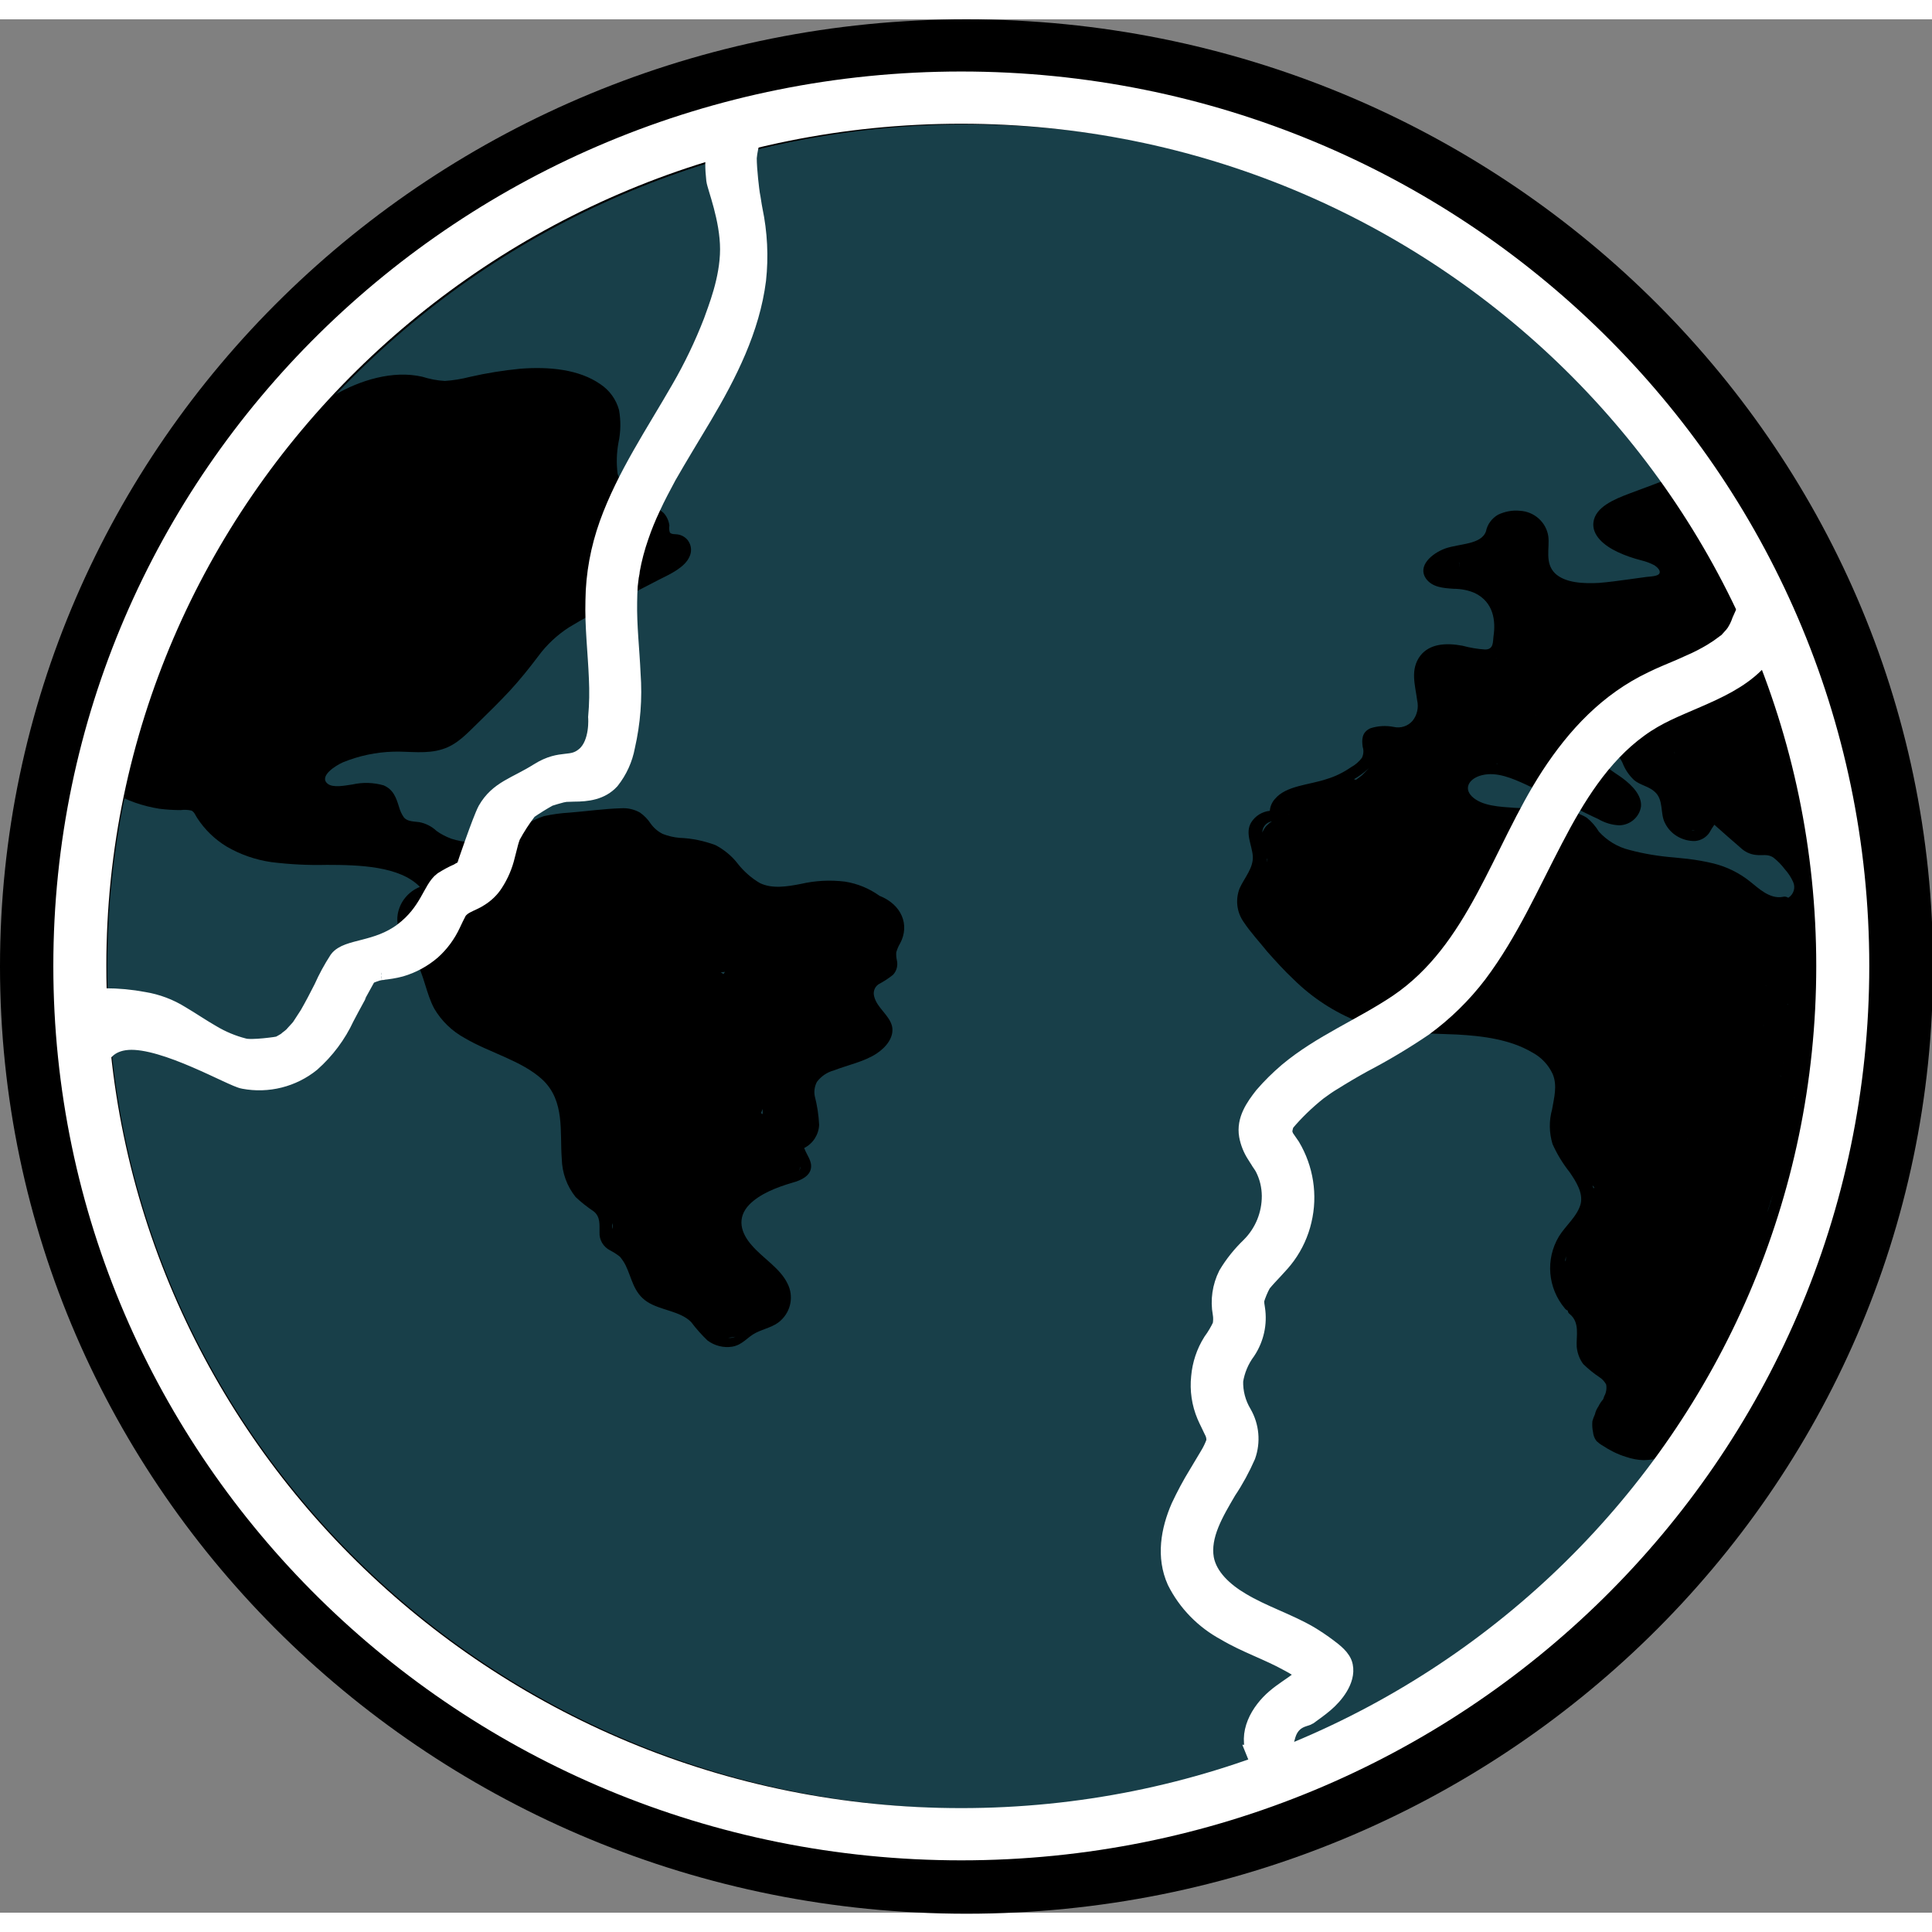
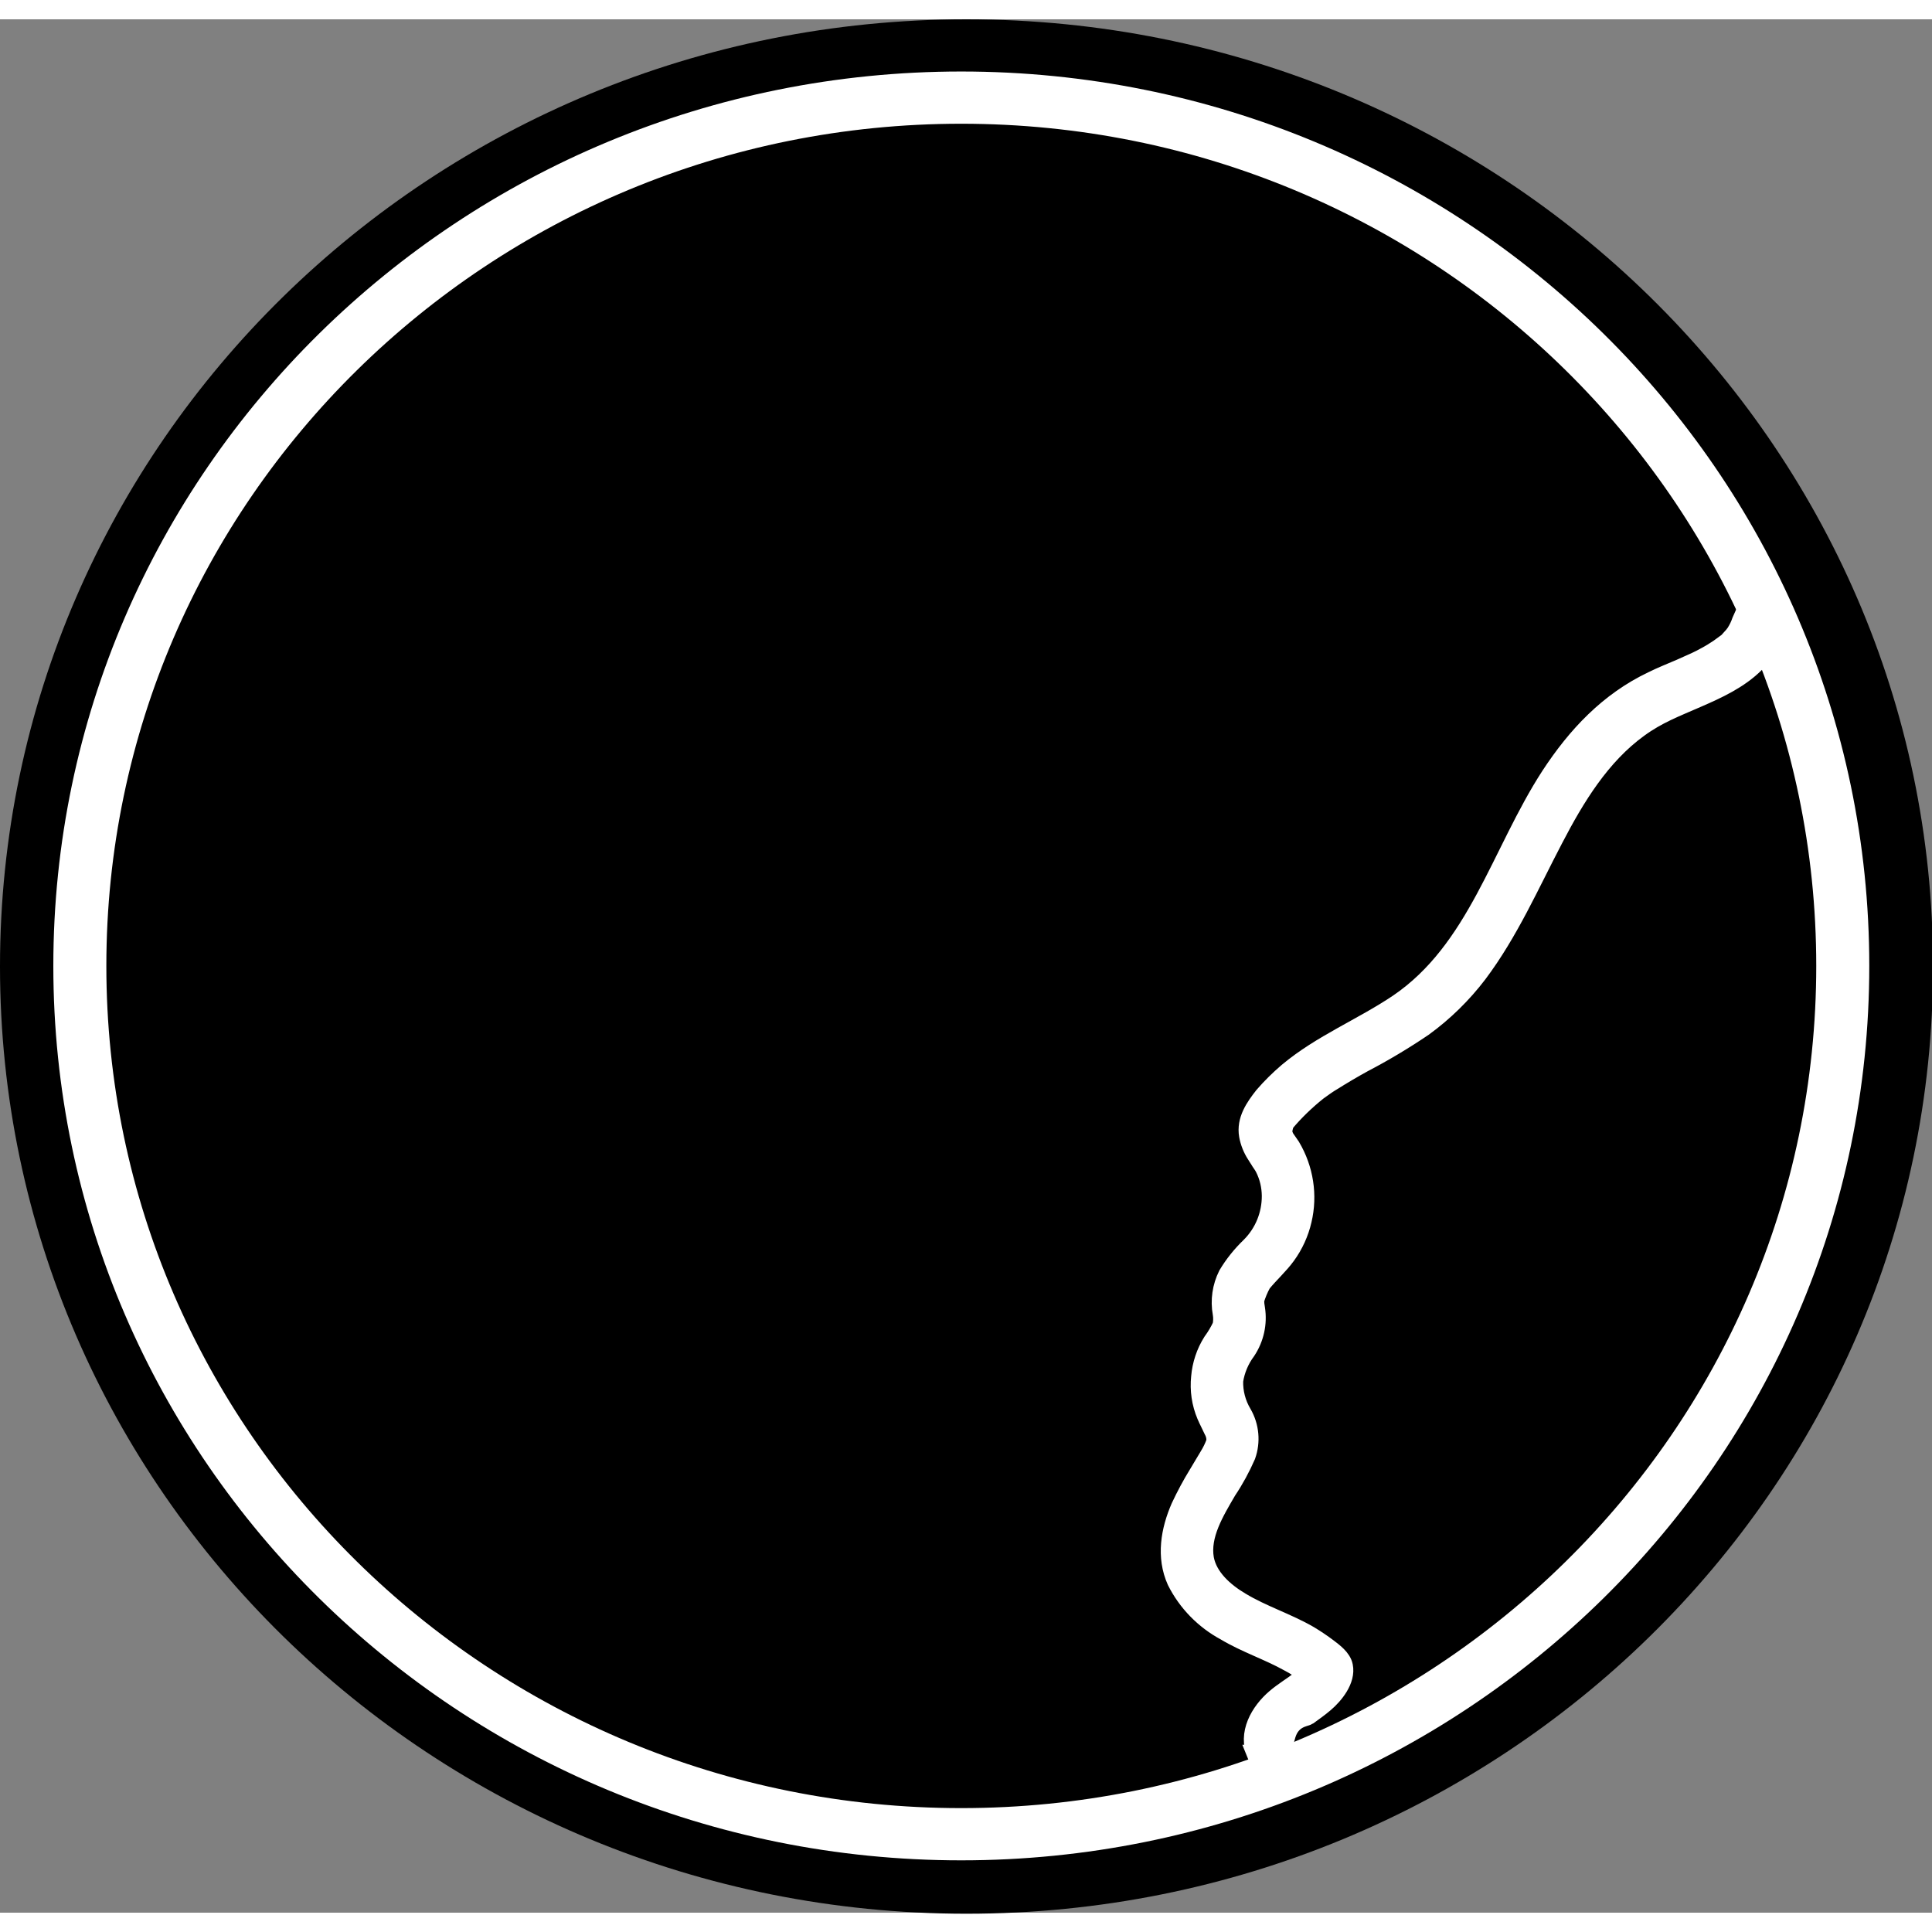
<svg xmlns="http://www.w3.org/2000/svg" width="50px" height="50px" viewBox="0 0 50 49" version="1.1">
  <rect x="0" y="0" width="50" height="49" fill="#808080" stroke="none" />
  <g id="surface1">
    <path style=" stroke:none;fill-rule:nonzero;fill:rgb(0%,0%,0%);fill-opacity:1;" d="M 50.027 24.512 C 50.027 38.051 38.828 49.027 25.012 49.027 C 11.199 49.027 0 38.051 0 24.512 C 0 10.977 11.199 0 25.012 0 C 38.828 0 50.027 10.977 50.027 24.512 Z M 50.027 24.512 " />
-     <path style=" stroke:none;fill-rule:nonzero;fill:rgb(9.412%,24.706%,28.627%);fill-opacity:1;" d="M 47.25 24.512 C 47.25 36.547 37.293 46.305 25.012 46.305 C 12.73 46.305 2.777 36.547 2.777 24.512 C 2.777 12.477 12.73 2.719 25.012 2.719 C 37.293 2.719 47.25 12.477 47.25 24.512 " />
    <path style=" stroke:none;fill-rule:nonzero;fill:rgb(0%,0%,0%);fill-opacity:1;" d="M 18.309 34.191 C 18.156 34.043 18.016 33.887 17.887 33.715 C 17.605 33.426 17.09 33.414 16.746 33.188 C 16.391 32.953 16.352 32.574 16.191 32.246 C 16.152 32.168 16.102 32.094 16.043 32.023 C 15.965 31.961 15.879 31.906 15.789 31.859 C 15.613 31.77 15.504 31.586 15.516 31.391 C 15.512 31.195 15.543 30.996 15.367 30.852 C 15.199 30.738 15.043 30.617 14.898 30.48 C 14.672 30.199 14.547 29.852 14.539 29.492 C 14.484 28.797 14.629 27.992 14.035 27.438 C 13.504 26.949 12.672 26.746 12.031 26.367 C 11.699 26.188 11.426 25.922 11.238 25.602 C 11.023 25.199 10.98 24.742 10.746 24.34 C 10.539 23.965 10.219 23.598 10.293 23.16 C 10.348 22.84 10.566 22.574 10.867 22.453 C 10.348 21.914 9.293 21.883 8.461 21.883 C 7.98 21.895 7.504 21.871 7.027 21.812 C 6.617 21.754 6.223 21.617 5.867 21.41 C 5.559 21.223 5.297 20.969 5.102 20.668 C 5.059 20.605 5.031 20.512 4.953 20.477 C 4.863 20.457 4.766 20.453 4.672 20.465 C 4.488 20.465 4.305 20.453 4.121 20.43 C 3.25 20.289 2.527 19.867 2.117 19.266 C 2.77 16.969 3.863 14.816 5.336 12.922 C 5.406 12.855 5.473 12.789 5.543 12.723 C 5.539 12.703 5.539 12.68 5.543 12.656 C 5.801 12.336 6.066 12.016 6.344 11.703 C 6.555 11.492 6.773 11.281 6.996 11.074 C 7.203 10.887 7.418 10.68 7.645 10.48 C 7.629 10.449 7.641 10.41 7.668 10.387 C 7.984 10.148 8.316 9.926 8.656 9.723 C 9.312 9.344 10.16 9.074 10.93 9.25 C 11.117 9.309 11.312 9.348 11.512 9.359 C 11.73 9.344 11.945 9.309 12.16 9.254 C 12.586 9.156 13.023 9.086 13.461 9.043 C 14.215 8.984 14.984 9.059 15.535 9.441 C 15.773 9.598 15.945 9.836 16.02 10.109 C 16.07 10.387 16.066 10.672 16.008 10.945 C 15.957 11.215 15.949 11.492 15.984 11.762 C 16.062 12.02 16.246 12.227 16.492 12.34 C 16.742 12.453 16.973 12.598 17.176 12.777 C 17.258 12.867 17.309 12.98 17.324 13.102 C 17.312 13.16 17.316 13.223 17.336 13.281 C 17.379 13.336 17.484 13.32 17.547 13.332 C 17.676 13.355 17.785 13.434 17.84 13.547 C 17.898 13.66 17.898 13.793 17.844 13.906 C 17.723 14.184 17.352 14.355 17.043 14.508 L 15.828 15.137 C 15.453 15.316 15.09 15.516 14.734 15.73 C 14.422 15.93 14.145 16.188 13.926 16.488 C 13.699 16.789 13.461 17.086 13.199 17.371 C 12.93 17.66 12.648 17.938 12.355 18.223 C 12.098 18.469 11.84 18.766 11.457 18.887 C 11.039 19.023 10.602 18.941 10.18 18.953 C 9.734 18.965 9.293 19.059 8.879 19.227 C 8.676 19.316 8.25 19.59 8.477 19.781 C 8.617 19.898 8.938 19.828 9.125 19.801 C 9.391 19.742 9.664 19.75 9.926 19.824 C 10.188 19.934 10.258 20.164 10.324 20.375 C 10.352 20.477 10.395 20.574 10.457 20.66 C 10.547 20.762 10.707 20.758 10.852 20.777 C 11.02 20.809 11.172 20.887 11.297 21.004 C 11.414 21.09 11.547 21.156 11.684 21.207 C 11.992 21.305 12.316 21.328 12.633 21.273 C 12.973 21.207 13.289 21.066 13.566 20.863 C 13.727 20.762 13.898 20.68 14.078 20.621 C 14.293 20.574 14.516 20.543 14.734 20.531 C 15.184 20.496 15.633 20.43 16.074 20.418 C 16.242 20.406 16.41 20.445 16.559 20.527 C 16.672 20.605 16.766 20.703 16.84 20.816 C 16.922 20.93 17.027 21.02 17.152 21.082 C 17.293 21.137 17.441 21.172 17.594 21.184 C 17.91 21.195 18.219 21.262 18.516 21.371 C 18.746 21.492 18.949 21.66 19.105 21.867 C 19.262 22.062 19.453 22.23 19.668 22.355 C 19.988 22.508 20.371 22.445 20.73 22.375 C 21.102 22.289 21.488 22.27 21.867 22.316 C 22.191 22.367 22.496 22.492 22.762 22.684 C 23.328 22.906 23.555 23.434 23.293 23.918 C 23.25 23.988 23.219 24.066 23.195 24.145 C 23.191 24.215 23.195 24.281 23.211 24.352 C 23.242 24.484 23.207 24.629 23.109 24.73 C 22.992 24.824 22.863 24.906 22.73 24.977 C 22.629 25.051 22.59 25.176 22.625 25.293 C 22.699 25.586 23.016 25.77 23.086 26.059 C 23.145 26.328 22.949 26.594 22.68 26.77 C 22.355 26.98 21.949 27.059 21.578 27.203 C 21.402 27.25 21.25 27.355 21.141 27.5 C 21.082 27.613 21.062 27.742 21.086 27.867 C 21.148 28.109 21.188 28.359 21.199 28.613 C 21.188 28.863 21.043 29.094 20.812 29.211 C 20.812 29.215 20.816 29.215 20.816 29.219 C 20.879 29.395 21.016 29.539 20.988 29.73 C 20.957 29.938 20.734 30.047 20.504 30.109 C 20.102 30.227 19.668 30.395 19.395 30.672 C 19.055 31.023 19.176 31.414 19.457 31.73 C 19.746 32.066 20.188 32.32 20.379 32.715 C 20.547 33.039 20.473 33.434 20.199 33.68 C 20.027 33.84 19.781 33.883 19.562 33.992 C 19.34 34.102 19.223 34.305 18.949 34.352 C 18.723 34.387 18.492 34.328 18.309 34.191 Z M 18.918 34.125 C 18.957 34.121 18.996 34.109 19.031 34.094 C 19.004 34.098 18.977 34.105 18.949 34.109 C 18.914 34.113 18.879 34.121 18.844 34.121 C 18.867 34.125 18.895 34.125 18.918 34.125 Z M 15.84 31.305 C 15.863 31.258 15.863 31.203 15.844 31.156 C 15.844 31.207 15.84 31.258 15.84 31.305 Z M 20.68 29.789 C 20.703 29.762 20.719 29.727 20.719 29.691 C 20.711 29.727 20.695 29.758 20.68 29.789 Z M 19.695 28.301 C 19.707 28.312 19.715 28.324 19.723 28.336 L 19.738 28.316 C 19.738 28.277 19.738 28.238 19.738 28.199 C 19.727 28.234 19.711 28.266 19.695 28.301 Z M 18.723 24.711 C 18.734 24.691 18.75 24.672 18.762 24.652 C 18.727 24.656 18.691 24.66 18.652 24.664 C 18.676 24.676 18.699 24.691 18.723 24.711 Z M 18.723 24.711 " />
    <path style=" stroke:none;fill-rule:nonzero;fill:rgb(0%,0%,0%);fill-opacity:1;" d="M 42.789 37.508 C 42.848 37.496 42.906 37.48 42.965 37.461 C 42.891 37.551 42.812 37.637 42.734 37.723 C 42.695 37.695 42.676 37.648 42.684 37.602 C 42.699 37.555 42.738 37.52 42.789 37.508 Z M 42.078 37.203 C 41.863 37.137 41.66 37.035 41.473 36.91 C 41.418 36.879 41.367 36.84 41.32 36.797 C 41.266 36.73 41.234 36.645 41.227 36.559 C 41.207 36.469 41.203 36.375 41.211 36.281 C 41.227 36.219 41.25 36.16 41.277 36.102 C 41.293 36.027 41.324 35.961 41.367 35.898 C 41.398 35.832 41.441 35.77 41.488 35.715 C 41.5 35.688 41.508 35.664 41.516 35.637 C 41.551 35.578 41.57 35.508 41.574 35.438 L 41.574 35.387 C 41.574 35.367 41.57 35.348 41.566 35.328 C 41.527 35.258 41.473 35.195 41.402 35.148 C 41.25 35.047 41.105 34.93 40.973 34.801 C 40.875 34.668 40.82 34.512 40.805 34.352 C 40.789 34.082 40.895 33.73 40.625 33.508 C 40.594 33.488 40.574 33.453 40.574 33.418 C 40.543 33.406 40.516 33.387 40.496 33.359 C 40.055 32.832 39.992 32.09 40.344 31.5 C 40.516 31.219 40.832 30.969 40.91 30.645 C 40.969 30.367 40.793 30.086 40.625 29.84 C 40.445 29.613 40.297 29.371 40.18 29.109 C 40.09 28.816 40.086 28.504 40.168 28.211 C 40.219 27.91 40.309 27.598 40.184 27.297 C 40.074 27.059 39.891 26.863 39.656 26.738 C 39.09 26.402 38.379 26.309 37.699 26.273 C 36.844 26.238 35.984 26.246 35.172 25.949 C 34.539 25.699 33.961 25.324 33.48 24.848 C 33.234 24.617 33.016 24.375 32.797 24.129 C 32.594 23.875 32.363 23.629 32.184 23.359 C 32.004 23.102 31.969 22.777 32.082 22.488 C 32.203 22.219 32.445 21.961 32.422 21.652 C 32.398 21.355 32.215 21.055 32.383 20.781 C 32.488 20.613 32.668 20.504 32.863 20.484 C 32.871 20.371 32.918 20.262 32.996 20.176 C 33.285 19.828 33.887 19.816 34.34 19.66 C 34.562 19.594 34.773 19.488 34.965 19.355 C 35.074 19.297 35.172 19.211 35.246 19.113 C 35.289 19.023 35.297 18.922 35.266 18.828 C 35.242 18.645 35.238 18.453 35.465 18.348 C 35.66 18.285 35.867 18.273 36.066 18.312 C 36.25 18.355 36.438 18.293 36.559 18.152 C 36.676 18.004 36.719 17.809 36.676 17.625 C 36.625 17.227 36.488 16.828 36.758 16.469 C 36.996 16.164 37.41 16.129 37.848 16.211 C 38.039 16.262 38.234 16.297 38.434 16.309 C 38.66 16.309 38.633 16.113 38.652 15.965 C 38.711 15.578 38.66 15.086 38.168 14.848 C 37.996 14.773 37.809 14.738 37.621 14.738 C 37.344 14.719 37.07 14.699 36.906 14.477 C 36.676 14.152 37.051 13.824 37.402 13.695 C 37.77 13.566 38.336 13.598 38.457 13.25 C 38.492 13.07 38.609 12.914 38.77 12.82 C 38.945 12.738 39.141 12.699 39.332 12.719 C 39.707 12.738 40.016 13.016 40.07 13.379 C 40.109 13.68 39.973 14.062 40.238 14.332 C 40.504 14.594 41 14.605 41.375 14.586 C 41.629 14.566 41.883 14.531 42.137 14.496 C 42.301 14.477 42.453 14.449 42.617 14.43 C 42.703 14.422 42.891 14.414 42.938 14.352 C 42.996 14.273 42.887 14.176 42.816 14.129 C 42.711 14.074 42.598 14.031 42.484 14.004 C 42.27 13.949 42.062 13.879 41.863 13.785 C 41.512 13.621 41.195 13.352 41.238 13.016 C 41.289 12.621 41.773 12.422 42.176 12.27 C 42.516 12.145 42.859 12.016 43.203 11.883 C 43.262 11.961 43.32 12.035 43.379 12.109 L 43.312 12.133 C 43.352 12.145 43.387 12.156 43.426 12.172 C 43.531 12.312 43.637 12.457 43.742 12.598 L 43.742 12.609 C 43.738 12.641 43.727 12.672 43.715 12.699 C 43.75 12.723 43.781 12.746 43.809 12.773 C 43.859 12.816 43.91 12.859 43.957 12.902 C 44.281 13.363 44.59 13.836 44.879 14.312 C 44.887 14.422 44.879 14.531 44.859 14.637 C 44.895 14.719 44.926 14.797 44.957 14.879 C 45.027 14.918 45.09 14.977 45.129 15.047 C 45.48 15.738 45.828 16.422 46.168 17.109 C 46.406 17.602 46.648 18.094 46.875 18.594 C 47.449 20.27 47.785 22.016 47.875 23.781 C 47.848 23.934 47.809 24.086 47.766 24.234 C 47.855 24.336 47.879 24.473 47.828 24.598 C 47.855 24.625 47.883 24.66 47.902 24.695 C 47.902 24.969 47.895 25.242 47.883 25.516 C 47.809 26.188 47.727 26.855 47.625 27.523 C 47.504 28.336 47.352 29.145 47.148 29.945 C 46.652 31.625 45.93 33.234 44.996 34.727 C 44.863 34.906 44.73 35.086 44.602 35.266 C 44.645 35.215 44.566 35.32 44.555 35.336 L 44.461 35.469 C 44.406 35.547 44.355 35.625 44.309 35.707 C 44.273 35.77 44.242 35.832 44.211 35.895 C 44.074 36.082 43.934 36.27 43.789 36.457 C 43.777 36.461 43.766 36.461 43.75 36.465 C 43.754 36.48 43.754 36.492 43.754 36.504 C 43.664 36.621 43.574 36.734 43.48 36.848 C 43.434 36.867 43.383 36.879 43.328 36.883 C 43.32 36.941 43.289 36.988 43.242 37.023 C 43.266 37.035 43.285 37.047 43.309 37.059 C 43.242 37.137 43.176 37.215 43.109 37.293 C 43.086 37.254 42.996 37.254 42.93 37.258 C 42.805 37.262 42.68 37.285 42.539 37.289 C 42.383 37.285 42.227 37.254 42.078 37.203 Z M 41.754 35.027 L 41.758 35.027 C 41.758 35.027 41.758 35.023 41.758 35.023 L 41.754 35.02 C 41.754 35.023 41.754 35.023 41.754 35.027 Z M 41.746 35.008 C 41.742 35.004 41.738 34.996 41.734 34.988 C 41.738 34.996 41.742 35.004 41.746 35.008 Z M 40.5 32.156 L 40.523 32.113 C 40.523 32.082 40.527 32.047 40.527 32.012 C 40.516 32.059 40.508 32.109 40.504 32.156 Z M 44.035 31.059 L 44.051 31.062 Z M 44.27 30.781 C 44.281 30.781 44.293 30.781 44.305 30.781 C 44.293 30.781 44.281 30.781 44.27 30.785 Z M 45.734 30.883 C 45.758 30.82 45.781 30.754 45.797 30.691 C 45.801 30.672 45.836 30.57 45.816 30.637 C 45.836 30.582 45.84 30.535 45.859 30.488 C 45.871 30.441 45.883 30.398 45.898 30.355 C 45.844 30.531 45.789 30.707 45.734 30.883 Z M 41.215 30.188 C 41.227 30.211 41.234 30.234 41.242 30.262 C 41.246 30.246 41.25 30.234 41.258 30.223 C 41.242 30.207 41.227 30.195 41.215 30.18 C 41.215 30.184 41.215 30.184 41.215 30.188 Z M 43.137 30.301 C 43.125 30.312 43.129 30.316 43.137 30.301 Z M 43.633 30.266 C 43.633 30.262 43.629 30.258 43.625 30.254 Z M 43.664 28.992 C 43.668 28.98 43.672 28.973 43.672 28.961 C 43.668 28.973 43.668 28.98 43.664 28.992 Z M 44.555 28.453 C 44.551 28.449 44.547 28.449 44.543 28.449 C 44.547 28.449 44.551 28.453 44.555 28.453 Z M 46.434 27.906 L 46.438 27.918 L 46.438 27.902 Z M 46.105 27.359 C 46.094 27.348 46.078 27.336 46.062 27.332 C 46.074 27.34 46.094 27.352 46.105 27.359 Z M 46.137 27.023 C 46.145 27.02 46.152 27.02 46.156 27.016 C 46.148 27.016 46.145 27.02 46.137 27.023 Z M 45.629 26.039 C 45.68 26.051 45.676 26.047 45.621 26.035 Z M 46.285 25.504 C 46.273 25.492 46.273 25.492 46.262 25.492 L 46.238 25.484 C 46.254 25.492 46.27 25.5 46.285 25.504 Z M 45.695 25.016 C 45.719 25.02 45.746 25.023 45.684 25.012 Z M 34.027 22.316 L 34.031 22.316 C 34.031 22.316 34.031 22.316 34.027 22.316 Z M 35.383 22.441 C 35.395 22.445 35.402 22.445 35.383 22.441 Z M 32.785 21.809 L 32.785 21.812 C 32.789 21.805 32.797 21.793 32.805 21.785 C 32.797 21.797 32.789 21.805 32.785 21.809 Z M 32.785 21.801 C 32.789 21.797 32.793 21.789 32.793 21.785 C 32.793 21.773 32.797 21.754 32.801 21.738 C 32.797 21.73 32.797 21.727 32.797 21.723 L 32.793 21.715 C 32.793 21.746 32.789 21.773 32.785 21.805 Z M 32.809 21.766 C 32.805 21.762 32.805 21.758 32.805 21.754 C 32.805 21.75 32.801 21.75 32.801 21.746 C 32.805 21.754 32.805 21.758 32.809 21.766 Z M 32.801 21.738 L 32.801 21.734 C 32.797 21.73 32.797 21.727 32.797 21.723 C 32.797 21.727 32.801 21.734 32.801 21.738 Z M 32.793 21.703 L 32.793 21.699 Z M 44.352 21.848 C 44.695 21.934 45.016 22.094 45.289 22.312 C 45.504 22.48 45.793 22.773 46.137 22.711 C 46.184 22.695 46.238 22.707 46.281 22.734 C 46.422 22.645 46.473 22.473 46.406 22.324 C 46.352 22.203 46.277 22.09 46.188 21.992 C 46.105 21.883 46.012 21.785 45.902 21.699 C 45.754 21.59 45.609 21.648 45.438 21.625 C 45.285 21.609 45.148 21.539 45.039 21.434 C 44.82 21.246 44.59 21.043 44.367 20.844 C 44.32 20.91 44.277 20.98 44.238 21.051 C 44.152 21.176 44.016 21.254 43.863 21.266 C 43.535 21.27 43.23 21.09 43.09 20.801 C 42.957 20.555 43.066 20.195 42.816 19.984 C 42.672 19.852 42.441 19.816 42.293 19.691 C 42.172 19.578 42.074 19.441 42.008 19.285 C 41.949 19.125 41.832 18.992 41.684 18.914 C 41.637 18.891 41.578 18.887 41.531 18.91 C 41.484 18.934 41.453 18.977 41.445 19.027 C 41.387 19.289 41.773 19.477 41.988 19.637 C 42.25 19.832 42.492 20.09 42.469 20.371 C 42.43 20.645 42.191 20.852 41.91 20.859 C 41.715 20.852 41.527 20.793 41.359 20.695 C 41.16 20.605 40.973 20.508 40.773 20.414 C 40.336 20.211 39.914 20.008 39.492 19.805 C 39.148 19.648 38.738 19.465 38.352 19.562 C 38.043 19.637 37.863 19.883 38.094 20.113 C 38.352 20.363 38.82 20.379 39.191 20.406 C 39.625 20.43 40.082 20.438 40.527 20.492 C 40.715 20.504 40.902 20.562 41.062 20.66 C 41.191 20.762 41.297 20.887 41.379 21.023 C 41.59 21.254 41.863 21.422 42.168 21.496 C 42.547 21.598 42.934 21.66 43.324 21.691 C 43.441 21.703 43.559 21.715 43.676 21.727 C 43.902 21.754 44.129 21.793 44.352 21.848 Z M 32.688 20.941 C 32.676 20.977 32.668 21.012 32.668 21.047 C 32.695 20.984 32.727 20.926 32.773 20.875 C 32.816 20.832 32.863 20.789 32.918 20.758 C 32.812 20.773 32.727 20.844 32.688 20.941 Z M 33.34 20.582 L 33.371 20.574 C 33.359 20.574 33.348 20.578 33.34 20.582 Z M 43.781 20.988 L 43.797 20.992 C 43.82 20.992 43.84 20.988 43.859 20.98 C 43.836 20.984 43.809 20.984 43.781 20.988 Z M 35.039 19.668 C 35.055 19.672 35.074 19.676 35.094 19.68 C 35.125 19.656 35.16 19.633 35.191 19.609 C 35.211 19.594 35.23 19.578 35.25 19.562 C 35.277 19.535 35.293 19.52 35.32 19.492 C 35.355 19.453 35.395 19.418 35.43 19.379 C 35.312 19.488 35.18 19.586 35.039 19.668 Z M 46.332 20.688 C 46.328 20.684 46.328 20.68 46.324 20.676 Z M 38.719 19.277 L 38.762 19.281 L 38.754 19.273 Z M 41.074 18.992 L 41.07 19.023 C 41.078 19.008 41.082 18.996 41.086 18.98 C 41.086 18.977 41.086 18.973 41.086 18.969 C 41.082 18.977 41.078 18.984 41.074 18.992 Z M 41.09 18.98 L 41.094 18.988 C 41.105 18.934 41.129 18.879 41.16 18.828 C 41.156 18.828 41.148 18.832 41.145 18.832 C 41.133 18.836 41.117 18.84 41.105 18.844 C 41.105 18.883 41.102 18.926 41.086 18.961 L 41.09 18.969 C 41.094 18.949 41.102 18.93 41.109 18.91 C 41.102 18.934 41.094 18.957 41.09 18.98 Z M 41.141 18.832 C 41.105 18.84 41.086 18.844 41.141 18.832 Z M 43.352 18.992 C 43.348 18.988 43.344 18.984 43.34 18.98 C 43.332 18.977 43.324 18.973 43.316 18.973 C 43.328 18.98 43.34 18.984 43.352 18.992 Z M 39.754 18.016 L 39.738 18.012 C 39.738 18.016 39.746 18.016 39.754 18.016 Z M 39.719 17.977 L 39.715 17.977 C 39.707 17.977 39.707 17.977 39.715 17.977 Z M 38.68 16.551 L 38.688 16.551 Z M 38.707 16.543 L 38.727 16.535 C 38.727 16.535 38.73 16.535 38.73 16.531 C 38.723 16.535 38.715 16.539 38.707 16.543 Z M 43.98 16.066 C 43.988 16.062 43.996 16.059 44.004 16.055 C 43.996 16.059 43.988 16.062 43.98 16.066 Z M 37.758 14.059 C 37.766 14.098 37.762 14.133 37.77 14.172 L 37.77 14.16 C 37.766 14.125 37.762 14.09 37.762 14.055 C 37.762 14.055 37.762 14.059 37.758 14.059 Z M 39.652 13.375 C 39.652 13.371 39.648 13.371 39.648 13.367 Z M 39.652 13.375 " />
    <path style="fill:none;stroke-width:20.48;stroke-linecap:butt;stroke-linejoin:miter;stroke:rgb(100%,100%,100%);stroke-opacity:1;stroke-miterlimit:4;" d="M 691.202 350.697 C 691.202 538.741 538.745 691.175 350.694 691.175 C 162.701 691.175 10.243 538.741 10.243 350.697 C 10.243 162.654 162.701 10.22 350.694 10.22 C 538.745 10.22 691.202 162.654 691.202 350.697 Z M 691.202 350.697 " transform="matrix(0.067,0,0,0.066,1.38,1.352)" />
-     <path style="fill-rule:nonzero;fill:rgb(100%,100%,100%);fill-opacity:1;stroke-width:7.68;stroke-linecap:butt;stroke-linejoin:miter;stroke:rgb(100%,100%,100%);stroke-opacity:1;stroke-miterlimit:4;" d="M 14.256 401.579 C 16.459 394.6 14.894 377.268 17.328 373.068 C 19.125 370.229 16.864 369.637 17.328 369.756 C 22.372 369.756 27.357 370.229 32.284 371.175 C 37.269 372.004 42.081 373.837 46.371 376.558 C 50.428 378.983 54.312 381.704 58.486 384.13 C 62.312 386.437 66.486 388.211 70.833 389.335 C 73.906 390.281 84.456 388.684 84.688 388.566 C 85.615 388.093 86.427 387.62 87.296 387.087 C 87.528 386.969 87.76 386.732 87.992 386.555 C 88.05 386.496 88.166 386.437 88.34 386.259 C 88.978 385.786 89.615 385.254 90.253 384.662 C 90.891 383.834 91.702 383.065 92.398 382.237 C 92.572 382.059 92.746 381.764 92.977 381.527 C 93.151 381.29 93.383 380.935 93.441 380.876 L 96.282 376.44 C 98.253 372.95 100.05 369.46 101.789 365.97 C 103.47 362.125 105.441 358.458 107.701 354.909 C 111.064 350.236 122.599 351.655 132.686 343.906 C 142.773 336.158 143.874 327.107 148.048 323.972 C 149.903 322.789 151.874 321.665 153.961 320.778 C 154.482 320.482 155.004 320.068 155.526 319.832 C 155.7 319.713 155.874 319.654 155.931 319.595 L 156.859 318.649 C 156.859 318.589 163.062 300.016 165.091 296.171 C 169.612 288.185 176.221 287.002 185.09 281.324 C 193.959 275.704 197.553 279.727 203.118 274.876 C 208.683 269.967 207.814 259.615 207.814 259.615 C 208.277 254.528 208.335 249.441 208.103 244.413 C 207.698 234.18 206.48 223.947 206.77 213.773 C 206.886 203.598 208.741 193.602 212.103 184.019 C 218.828 165.091 230.016 148.41 239.812 131.078 C 244.682 122.56 248.855 113.688 252.334 104.578 C 253.841 100.083 258.768 88.252 258.768 76.126 C 258.768 64 253.725 51.519 253.435 48.916 C 252.449 39.63 253.145 34.247 258.768 26.439 C 266.304 18.749 267.116 31.703 266.884 32.236 C 266.478 33.3 266.71 32.65 266.884 32.354 C 266.072 34.957 265.492 37.619 265.261 40.28 C 265.261 45.19 266.304 53.471 266.478 54.536 C 266.884 56.547 267.116 58.736 267.521 60.747 C 269.376 69.738 269.84 79.025 268.855 88.134 C 266.478 107.24 257.725 124.867 248.044 141.43 C 243.464 149.238 238.769 156.987 234.305 164.913 C 232.16 168.995 230.016 173.017 228.161 177.158 C 226.422 180.884 224.856 184.729 223.581 188.574 C 222.074 192.951 220.914 197.387 220.103 201.942 C 220.045 202.593 219.987 203.244 219.813 203.953 C 219.755 204.19 219.697 204.427 219.697 204.545 C 219.697 204.545 219.697 204.604 219.697 204.604 C 219.581 205.669 219.407 206.911 219.291 207.976 C 219.175 210.105 219.059 212.235 219.059 214.423 C 218.886 223.828 219.987 233.233 220.393 242.639 C 221.088 252.162 220.335 261.745 218.248 271.031 C 217.378 275.823 215.349 280.377 212.335 284.222 C 208.683 288.245 203.582 288.895 198.481 288.895 C 197.263 288.895 196.162 289.014 194.944 289.014 C 194.539 289.191 194.017 289.191 193.611 289.309 C 191.988 289.723 190.249 290.256 188.626 290.788 C 185.901 292.326 183.177 294.041 180.568 295.875 C 178.134 299.069 175.931 302.5 174.018 306.108 C 173.728 306.877 173.438 307.824 173.206 308.652 C 172.8 310.427 172.279 312.142 171.873 313.916 C 171.003 317.643 169.496 321.251 167.409 324.505 C 166.018 326.752 164.105 328.586 161.902 330.006 C 160.279 331.13 158.424 331.78 156.685 332.727 C 155.41 333.377 154.308 334.265 153.439 335.389 C 152.511 337.163 151.7 338.879 150.888 340.653 C 149.091 344.557 146.541 348.106 143.352 351.005 C 139.874 354.021 135.816 356.269 131.411 357.571 C 129.034 358.221 126.657 358.576 124.281 358.813 C 123.817 358.872 123.875 358.872 123.991 358.872 L 123.701 358.931 C 123.295 359.049 122.889 359.049 122.484 359.168 C 121.266 359.582 120.049 359.996 118.889 360.528 C 118.832 360.587 118.774 360.646 118.716 360.646 C 118.658 360.706 111.469 373.956 109.846 377.209 C 106.774 383.952 102.31 389.986 96.803 394.954 C 89.615 400.87 80.166 403.295 71.007 401.52 C 66.776 400.87 40.632 385.254 26.197 386.259 C 10.952 387.324 13.097 405.306 14.256 401.579 Z M 203.118 276.237 Z M 124.223 358.872 L 123.991 358.931 C 124.628 358.813 124.454 358.872 124.223 358.872 Z M 124.223 358.872 " transform="matrix(0.067,0,0,0.066,1.555,0.926)" />
    <path style="fill-rule:nonzero;fill:rgb(100%,100%,100%);fill-opacity:1;stroke-width:7.68;stroke-linecap:butt;stroke-linejoin:miter;stroke:rgb(100%,100%,100%);stroke-opacity:1;stroke-miterlimit:4;" d="M 50.585 480.205 C 45.397 472.958 48.597 463.598 53.51 457.28 C 55.87 454.23 58.684 451.695 61.192 448.797 C 62.001 447.796 62.731 446.69 63.404 445.595 L 63.495 445.457 C 60.983 444.077 58.3 443.032 55.605 442.23 C 47.087 439.426 37.953 438.309 29.436 435.204 C 20.635 432.456 12.85 427.04 7.229 419.696 C 1.349 411.318 1.092 400.883 3.167 391.2 C 4.312 386.458 5.707 381.788 7.364 377.247 C 8.233 374.729 9.192 372.071 10.061 369.552 C 10.758 367.669 11.262 365.704 11.572 363.655 C 11.495 362.043 10.837 360.483 9.759 359.186 C 8.612 357.541 7.227 355.882 5.978 354.016 C 3.152 349.805 1.43 344.897 0.971 339.804 C 0.444 334.965 1.032 330.09 2.746 325.539 C 3.785 323.288 4.573 320.966 5.169 318.56 C 5.148 316.937 4.889 315.3 4.3 313.788 C 2.419 308.971 2.154 303.66 3.493 298.699 C 5.047 294.239 7.238 290.017 9.907 286.124 C 14.012 279.902 15.435 272.335 13.956 265.029 C 13.165 261.266 11.601 257.774 9.239 254.738 C 9.012 254.481 8.557 253.967 8.478 253.862 L 7.228 252.598 C 6.536 251.769 5.684 251.03 4.991 250.201 C 3.208 248.318 1.766 246.067 0.826 243.659 C -1.327 238.052 1.071 232.463 3.581 227.456 C 5.726 223.604 8.155 219.999 10.846 216.523 C 21.322 203.278 35.615 193.872 47.341 181.891 C 73.027 155.446 74.578 116.337 87.566 83.201 C 94.419 65.901 103.921 50.375 118.911 39.085 C 121.987 36.679 125.187 34.611 128.41 32.358 C 130.233 31.1 131.873 29.817 133.695 28.558 C 135.495 27.184 135.495 27.184 137.17 25.774 C 138.696 24.513 140.143 23.147 141.522 21.734 C 142.058 21.148 142.639 20.493 143.175 19.907 C 143.186 19.965 143.437 19.735 143.619 19.459 C 143.722 19.378 143.87 19.229 143.915 19.16 C 144.063 19.011 144.246 18.734 144.348 18.654 C 144.873 17.708 145.421 16.879 145.991 15.864 C 146.128 15.657 146.573 14.606 146.665 14.468 C 147.293 12.839 147.728 11.128 147.935 9.46 L 149.826 0.958 C 150.525 -2.432 152.688 4.138 156.236 5.376 C 156.429 5.459 156.622 5.542 156.872 5.614 C 158.155 7.655 159.38 9.706 160.674 11.805 C 160.639 12.233 160.605 12.662 160.559 13.033 C 159.767 17.163 158.214 21.021 155.944 24.535 C 151.063 31.931 143.773 37.265 136.655 42.265 C 129.126 47.585 123.067 51.353 116.936 58.089 C 104.662 71.502 98.217 89.386 93.195 106.994 C 87.613 126.277 83.372 146.083 74.708 164.399 C 70.416 173.308 64.874 181.556 58.207 188.878 C 51.905 195.345 45.24 201.461 38.257 207.157 C 34.759 210.127 31.398 213.191 28.06 216.371 C 26.351 217.908 24.846 219.586 23.285 221.276 C 19.455 225.877 16.046 230.818 13.227 236.066 C 12.929 237.57 12.927 239.077 13.22 240.587 C 13.288 240.634 13.368 240.739 13.368 240.739 C 13.459 240.902 13.606 241.054 13.822 241.253 C 14.083 241.685 14.39 242.047 14.753 242.398 L 17.309 244.914 C 23.897 252.371 27.442 262.107 27.086 272.119 C 26.941 277.148 25.784 282.134 23.718 286.693 C 21.777 290.987 18.824 294.936 16.587 299.227 C 15.856 301.539 15.42 303.853 15.177 306.25 C 15.392 307.353 15.731 308.493 16.184 309.61 C 18.11 314.96 18.021 320.883 15.874 326.241 C 14.036 330.154 13.165 334.481 13.351 338.783 C 14.107 343.276 16.091 347.41 19.112 350.8 C 22.849 355.135 24.49 360.842 23.696 366.48 C 22.607 371.513 21.097 376.506 19.133 381.287 C 16.058 390.381 12.402 400.432 15.767 409.238 C 18.544 416.231 25.819 420.542 32.8 423.041 C 42.022 426.431 51.975 427.509 61.163 430.725 C 63.835 431.712 66.473 432.826 69.02 434.078 C 71.635 435.378 75.148 437.045 76.281 439.838 C 78.378 444.854 74.989 451.418 71.911 455.33 C 70.258 457.459 68.446 459.378 66.645 461.355 C 65.802 462.182 60.566 463.501 59.895 470.38 C 59.502 474.434 59.883 478.518 61.049 482.389 C 61.049 482.389 62.521 479.029 60.789 481.053 C 59.912 481.706 58.967 482.311 58.09 482.964 C 55.255 483.877 52.14 482.735 50.528 480.216 Z M 50.585 480.205 " transform="matrix(0.066,0.013,-0.013,0.065,35.438,13.038)" />
  </g>
</svg>